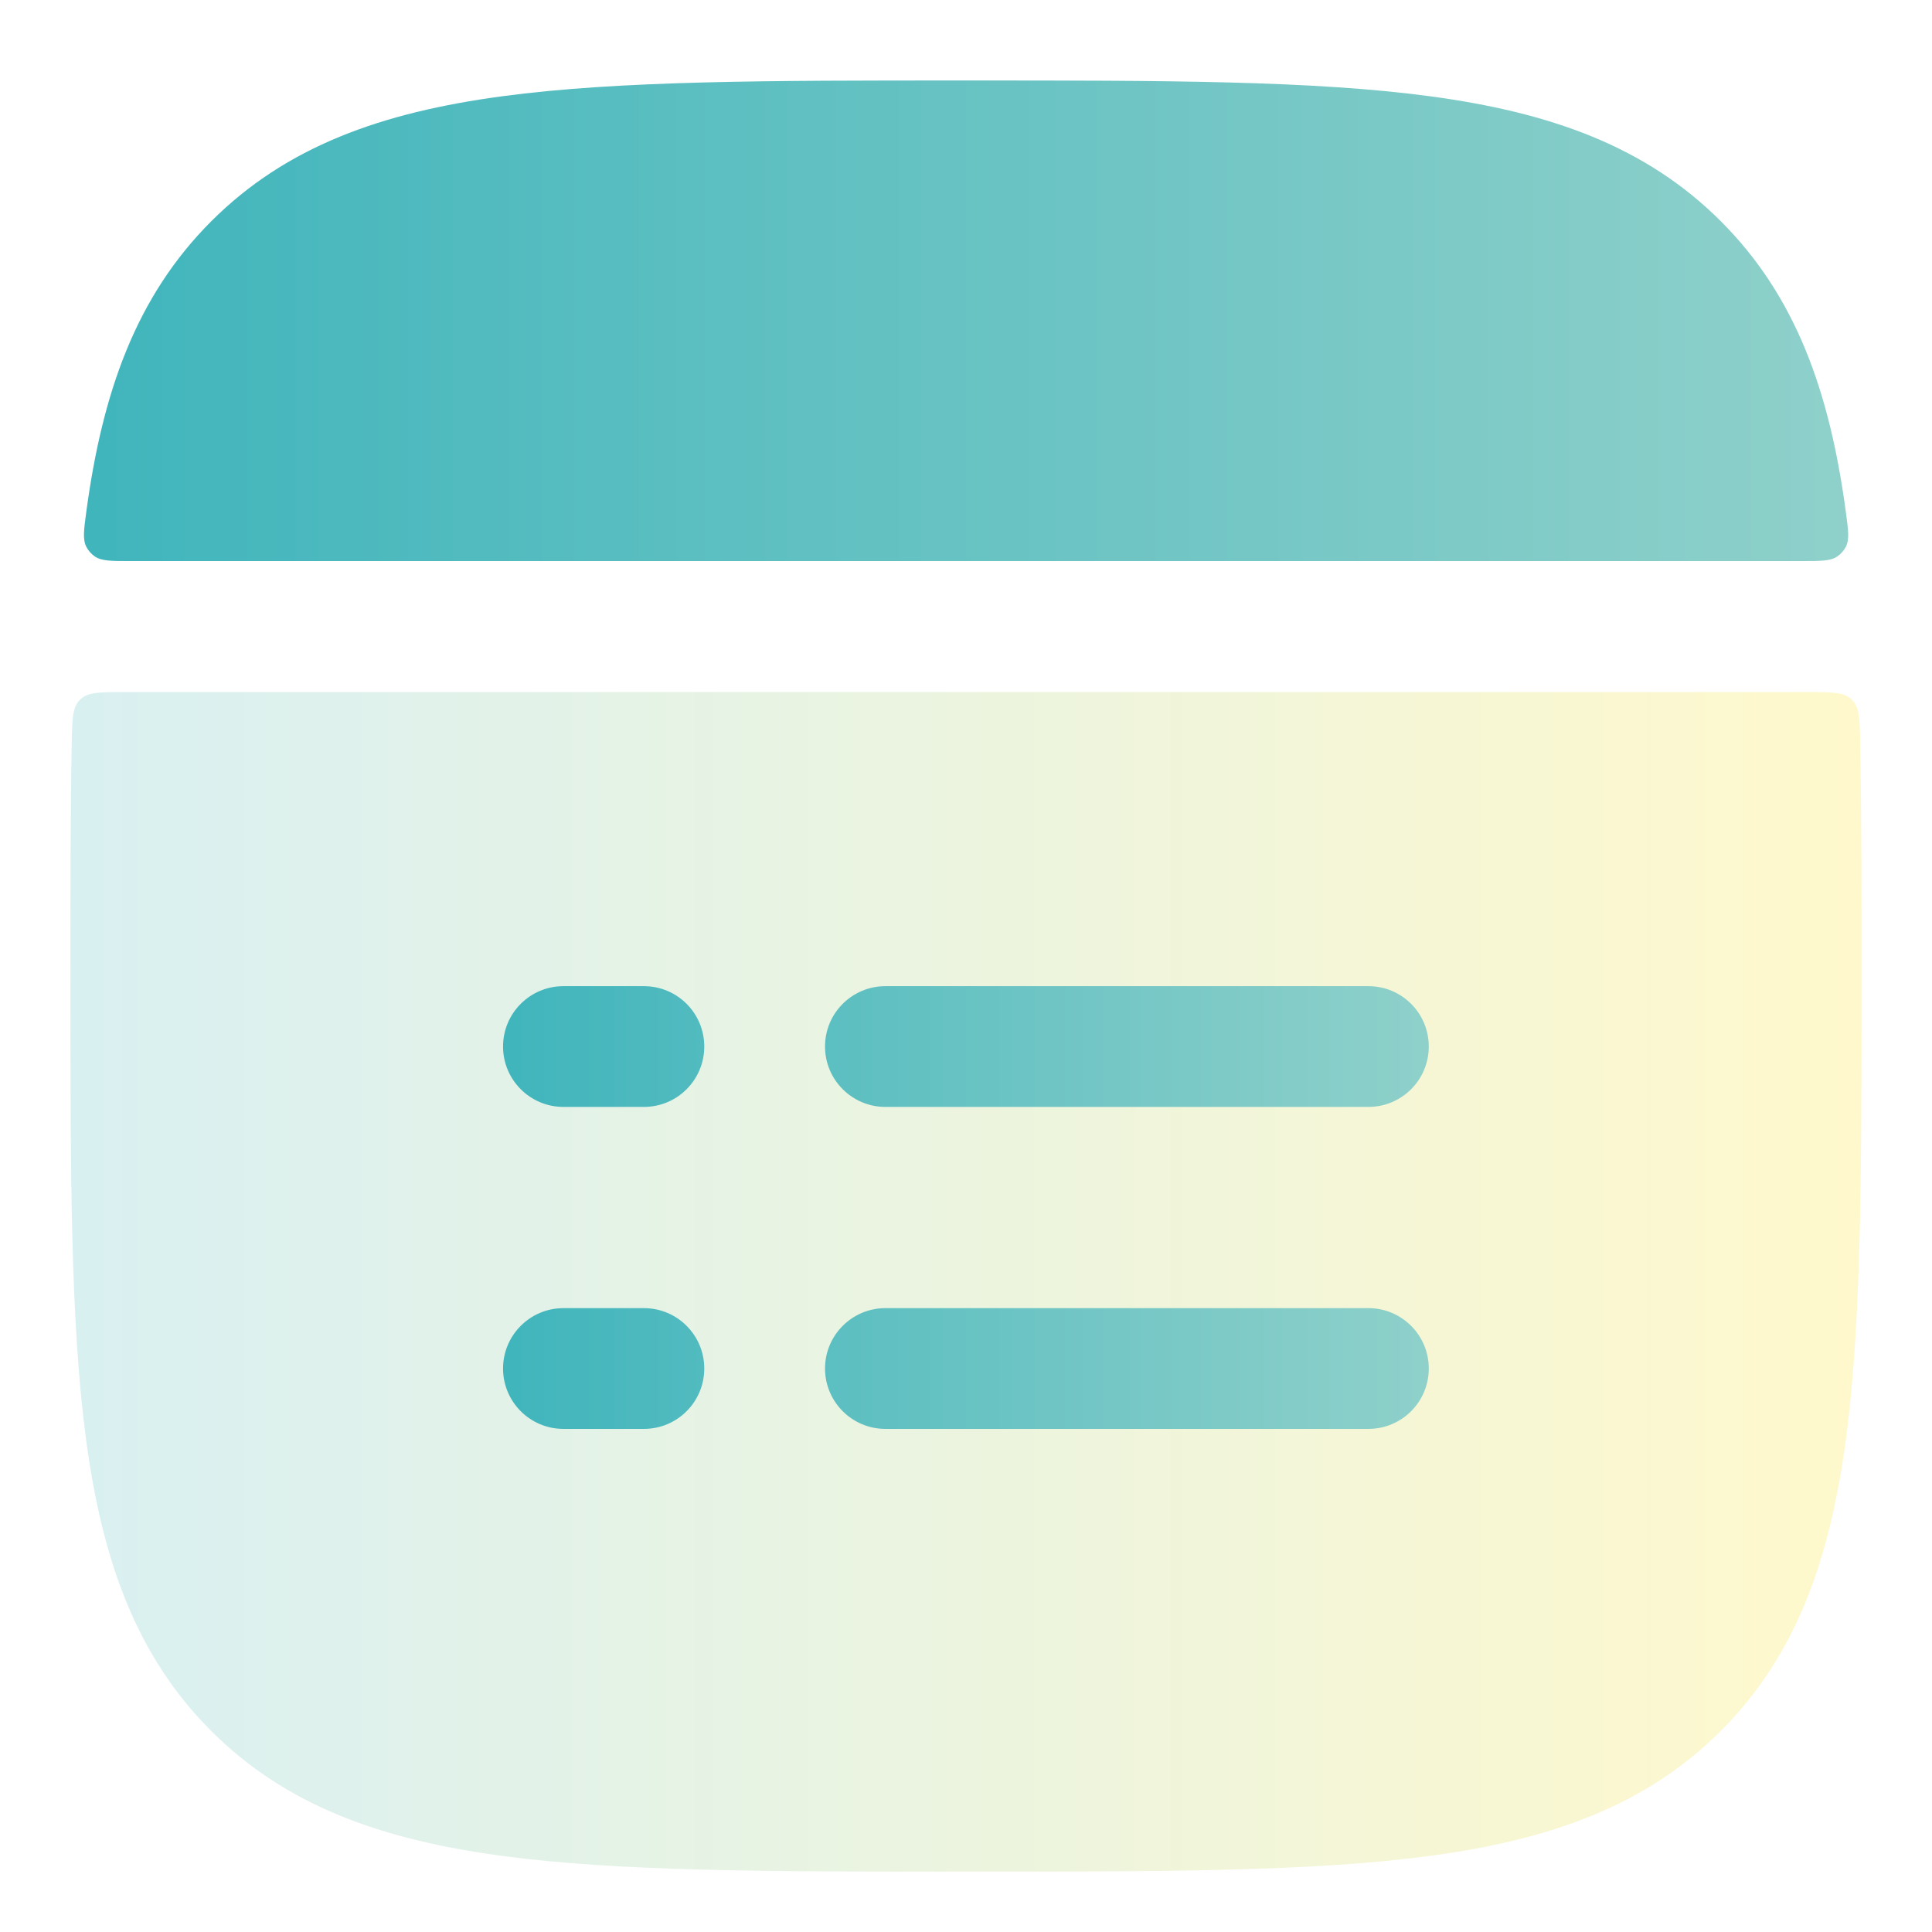
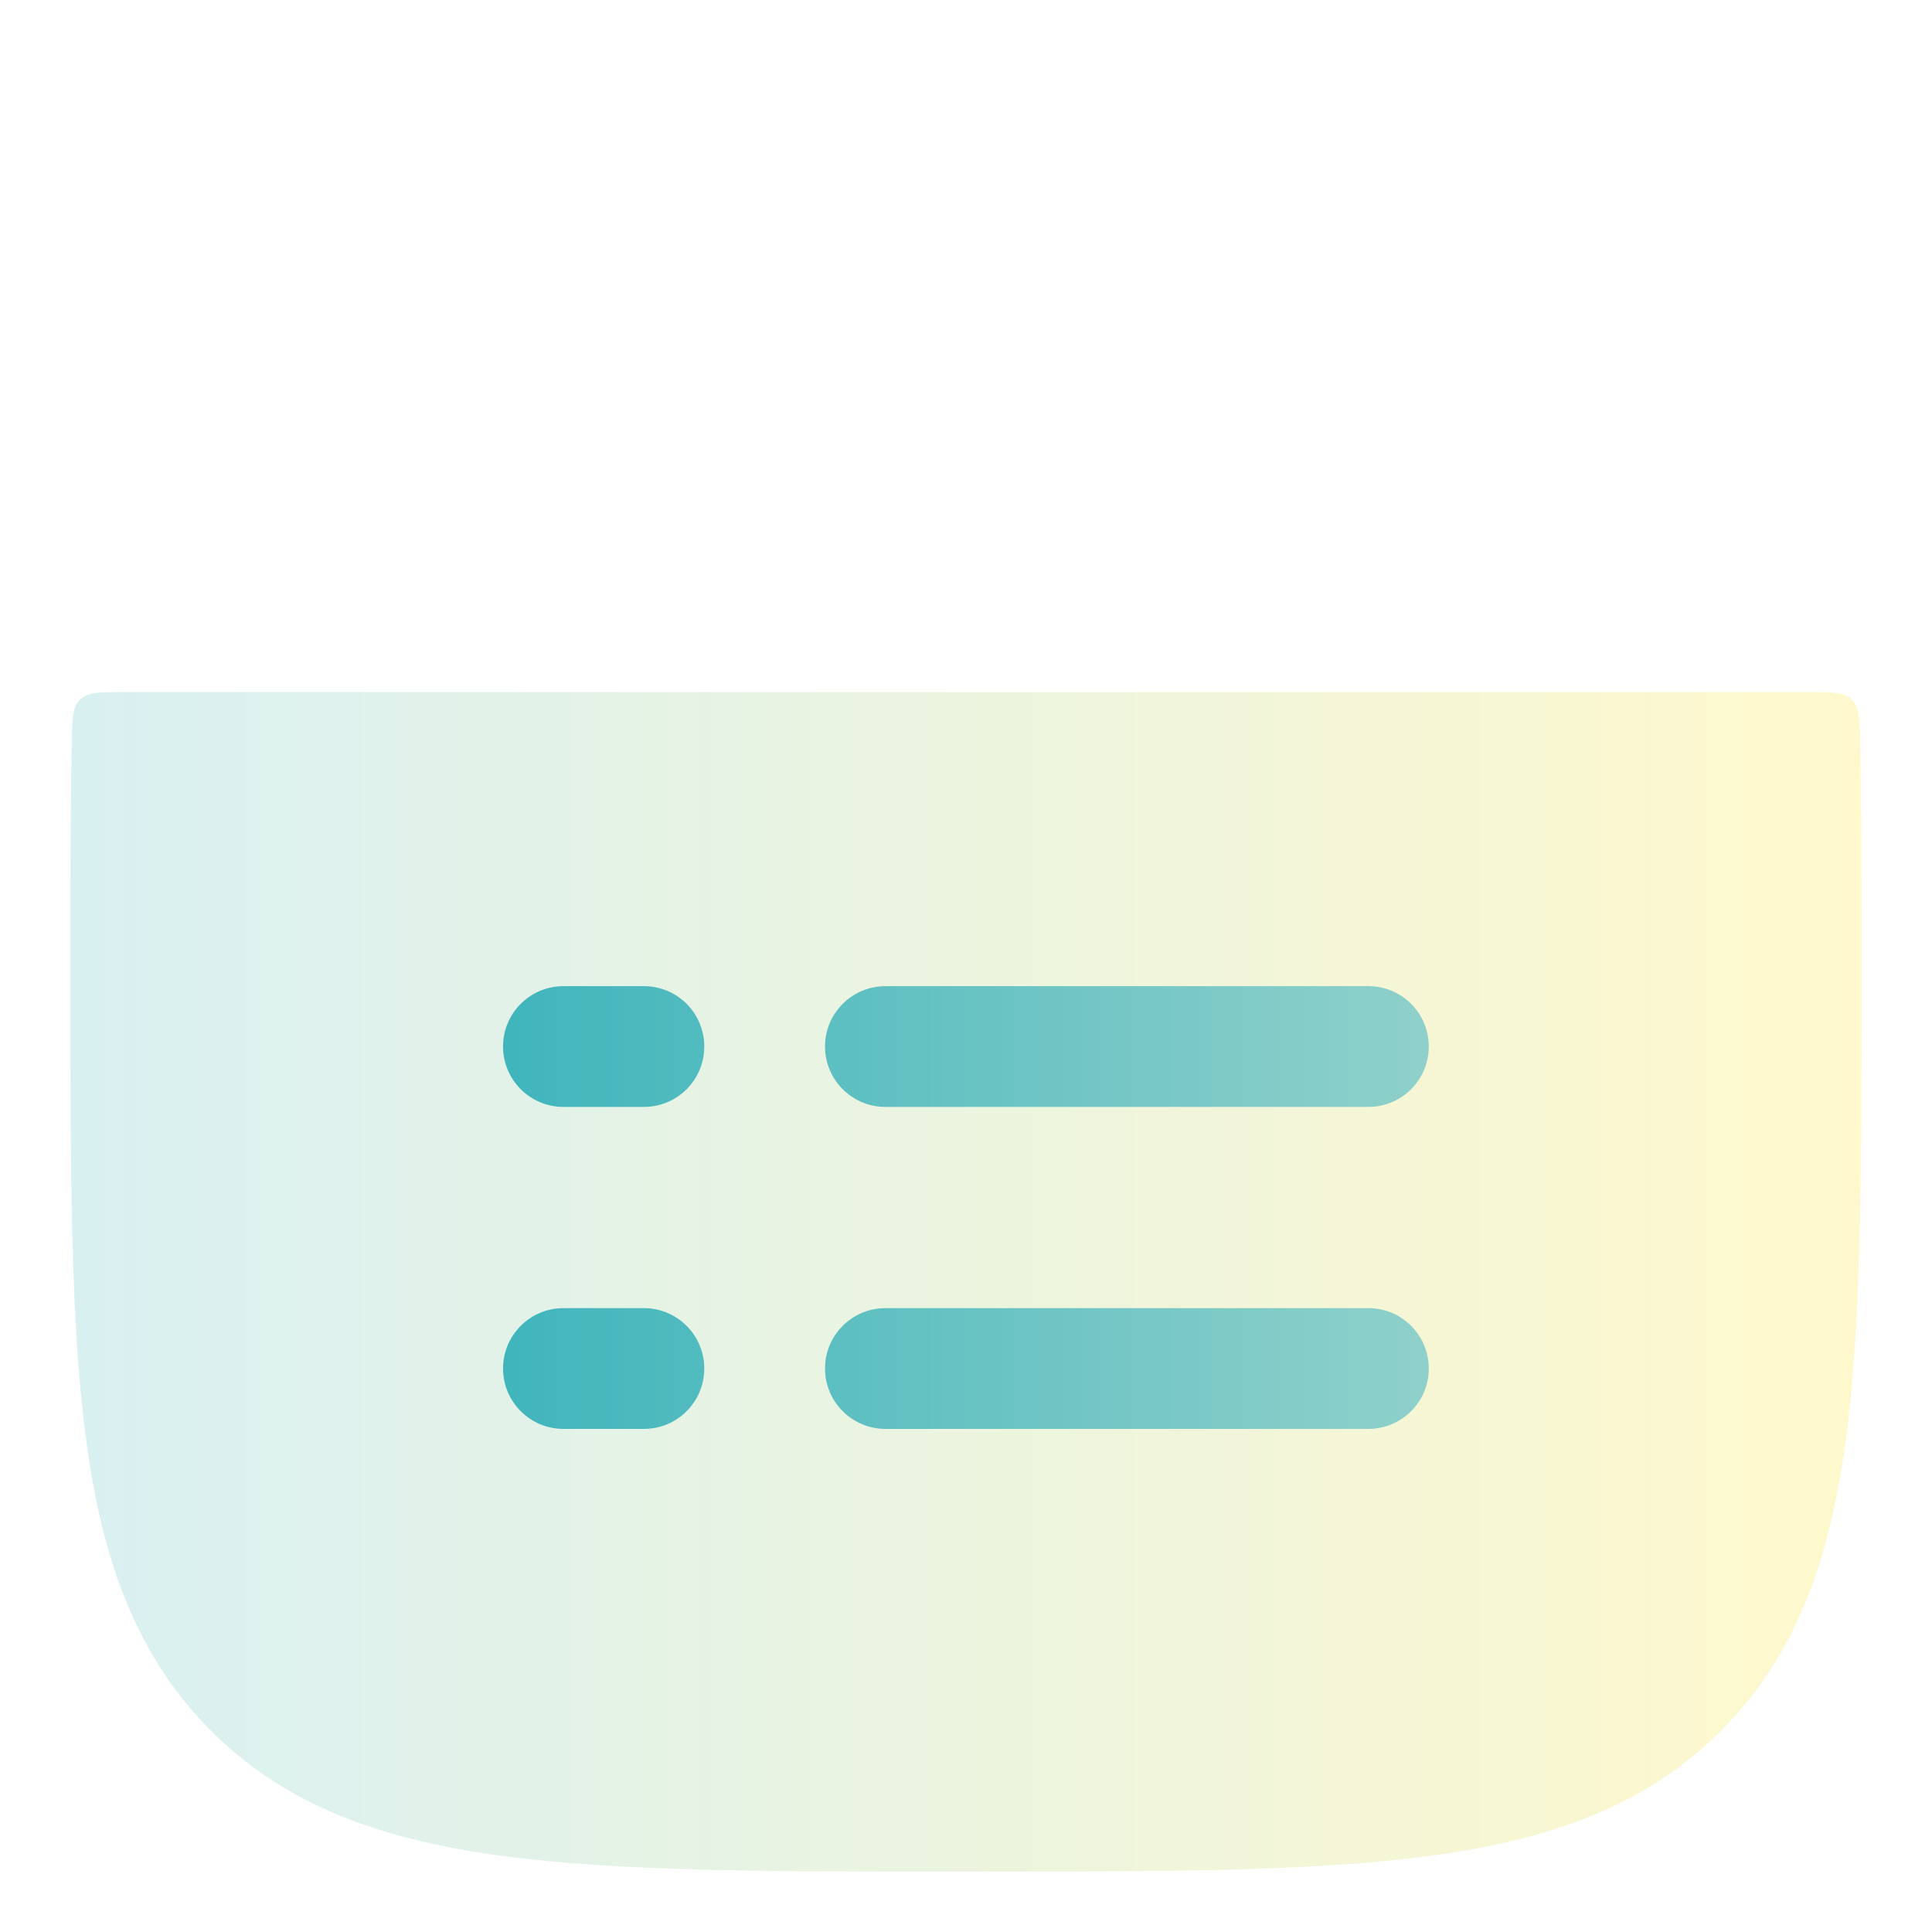
<svg xmlns="http://www.w3.org/2000/svg" width="32" height="32" viewBox="0 0 32 32" fill="none">
  <path opacity="0.2" d="M30.811 12.304C30.803 11.909 30.8 11.712 30.673 11.588C30.546 11.463 30.347 11.463 29.949 11.463H2.05C1.652 11.463 1.452 11.463 1.326 11.588C1.199 11.712 1.195 11.909 1.188 12.304C1.166 13.441 1.166 14.697 1.166 16.084V16.249C1.166 19.42 1.166 21.91 1.427 23.854C1.695 25.846 2.255 27.427 3.497 28.669C4.739 29.911 6.32 30.471 8.312 30.739C10.256 31 12.746 31 15.917 31H16.082C19.253 31 21.743 31 23.687 30.739C25.679 30.471 27.26 29.911 28.502 28.669C29.744 27.427 30.304 25.846 30.572 23.854C30.833 21.91 30.833 19.42 30.833 16.249V16.084C30.833 14.698 30.833 13.441 30.811 12.304Z" fill="url(#paint0_linear_9117_29829)" />
-   <path d="M16.084 1.333H15.918C12.748 1.333 10.258 1.333 8.314 1.595C6.322 1.863 4.741 2.423 3.499 3.665C2.257 4.907 1.697 6.487 1.429 8.48C1.388 8.784 1.368 8.937 1.431 9.059C1.462 9.119 1.511 9.175 1.567 9.214C1.679 9.293 1.838 9.293 2.156 9.293H29.846C30.164 9.293 30.323 9.293 30.435 9.214C30.491 9.175 30.54 9.119 30.572 9.059C30.635 8.937 30.614 8.784 30.573 8.48C30.305 6.487 29.745 4.907 28.503 3.665C27.261 2.423 25.681 1.863 23.689 1.595C21.744 1.333 19.254 1.333 16.084 1.333Z" fill="url(#paint1_linear_9117_29829)" />
  <path fill-rule="evenodd" clip-rule="evenodd" d="M8.332 17.334C8.332 16.781 8.78 16.334 9.332 16.334H10.665C11.218 16.334 11.665 16.781 11.665 17.334C11.665 17.886 11.218 18.334 10.665 18.334H9.332C8.78 18.334 8.332 17.886 8.332 17.334ZM13.665 17.334C13.665 16.781 14.113 16.334 14.665 16.334H22.665C23.218 16.334 23.665 16.781 23.665 17.334C23.665 17.886 23.218 18.334 22.665 18.334H14.665C14.113 18.334 13.665 17.886 13.665 17.334ZM8.332 22.667C8.332 22.115 8.78 21.667 9.332 21.667H10.665C11.218 21.667 11.665 22.115 11.665 22.667C11.665 23.219 11.218 23.667 10.665 23.667H9.332C8.78 23.667 8.332 23.219 8.332 22.667ZM13.665 22.667C13.665 22.115 14.113 21.667 14.665 21.667H22.665C23.218 21.667 23.665 22.115 23.665 22.667C23.665 23.219 23.218 23.667 22.665 23.667H14.665C14.113 23.667 13.665 23.219 13.665 22.667Z" fill="url(#paint2_linear_9117_29829)" />
  <defs>
    <linearGradient id="paint0_linear_9117_29829" x1="1.166" y1="21.232" x2="30.833" y2="21.232" gradientUnits="userSpaceOnUse">
      <stop stop-color="#40b5bc" />
      <stop offset="1" stop-color="#fd0ca" />
    </linearGradient>
    <linearGradient id="paint1_linear_9117_29829" x1="1.391" y1="5.313" x2="30.612" y2="5.313" gradientUnits="userSpaceOnUse">
      <stop stop-color="#40b5bc" />
      <stop offset="1" stop-color="#8fd0ca" />
    </linearGradient>
    <linearGradient id="paint2_linear_9117_29829" x1="8.332" y1="20" x2="23.665" y2="20" gradientUnits="userSpaceOnUse">
      <stop stop-color="#40b5bc" />
      <stop offset="1" stop-color="#8fd0ca" />
    </linearGradient>
  </defs>
</svg>